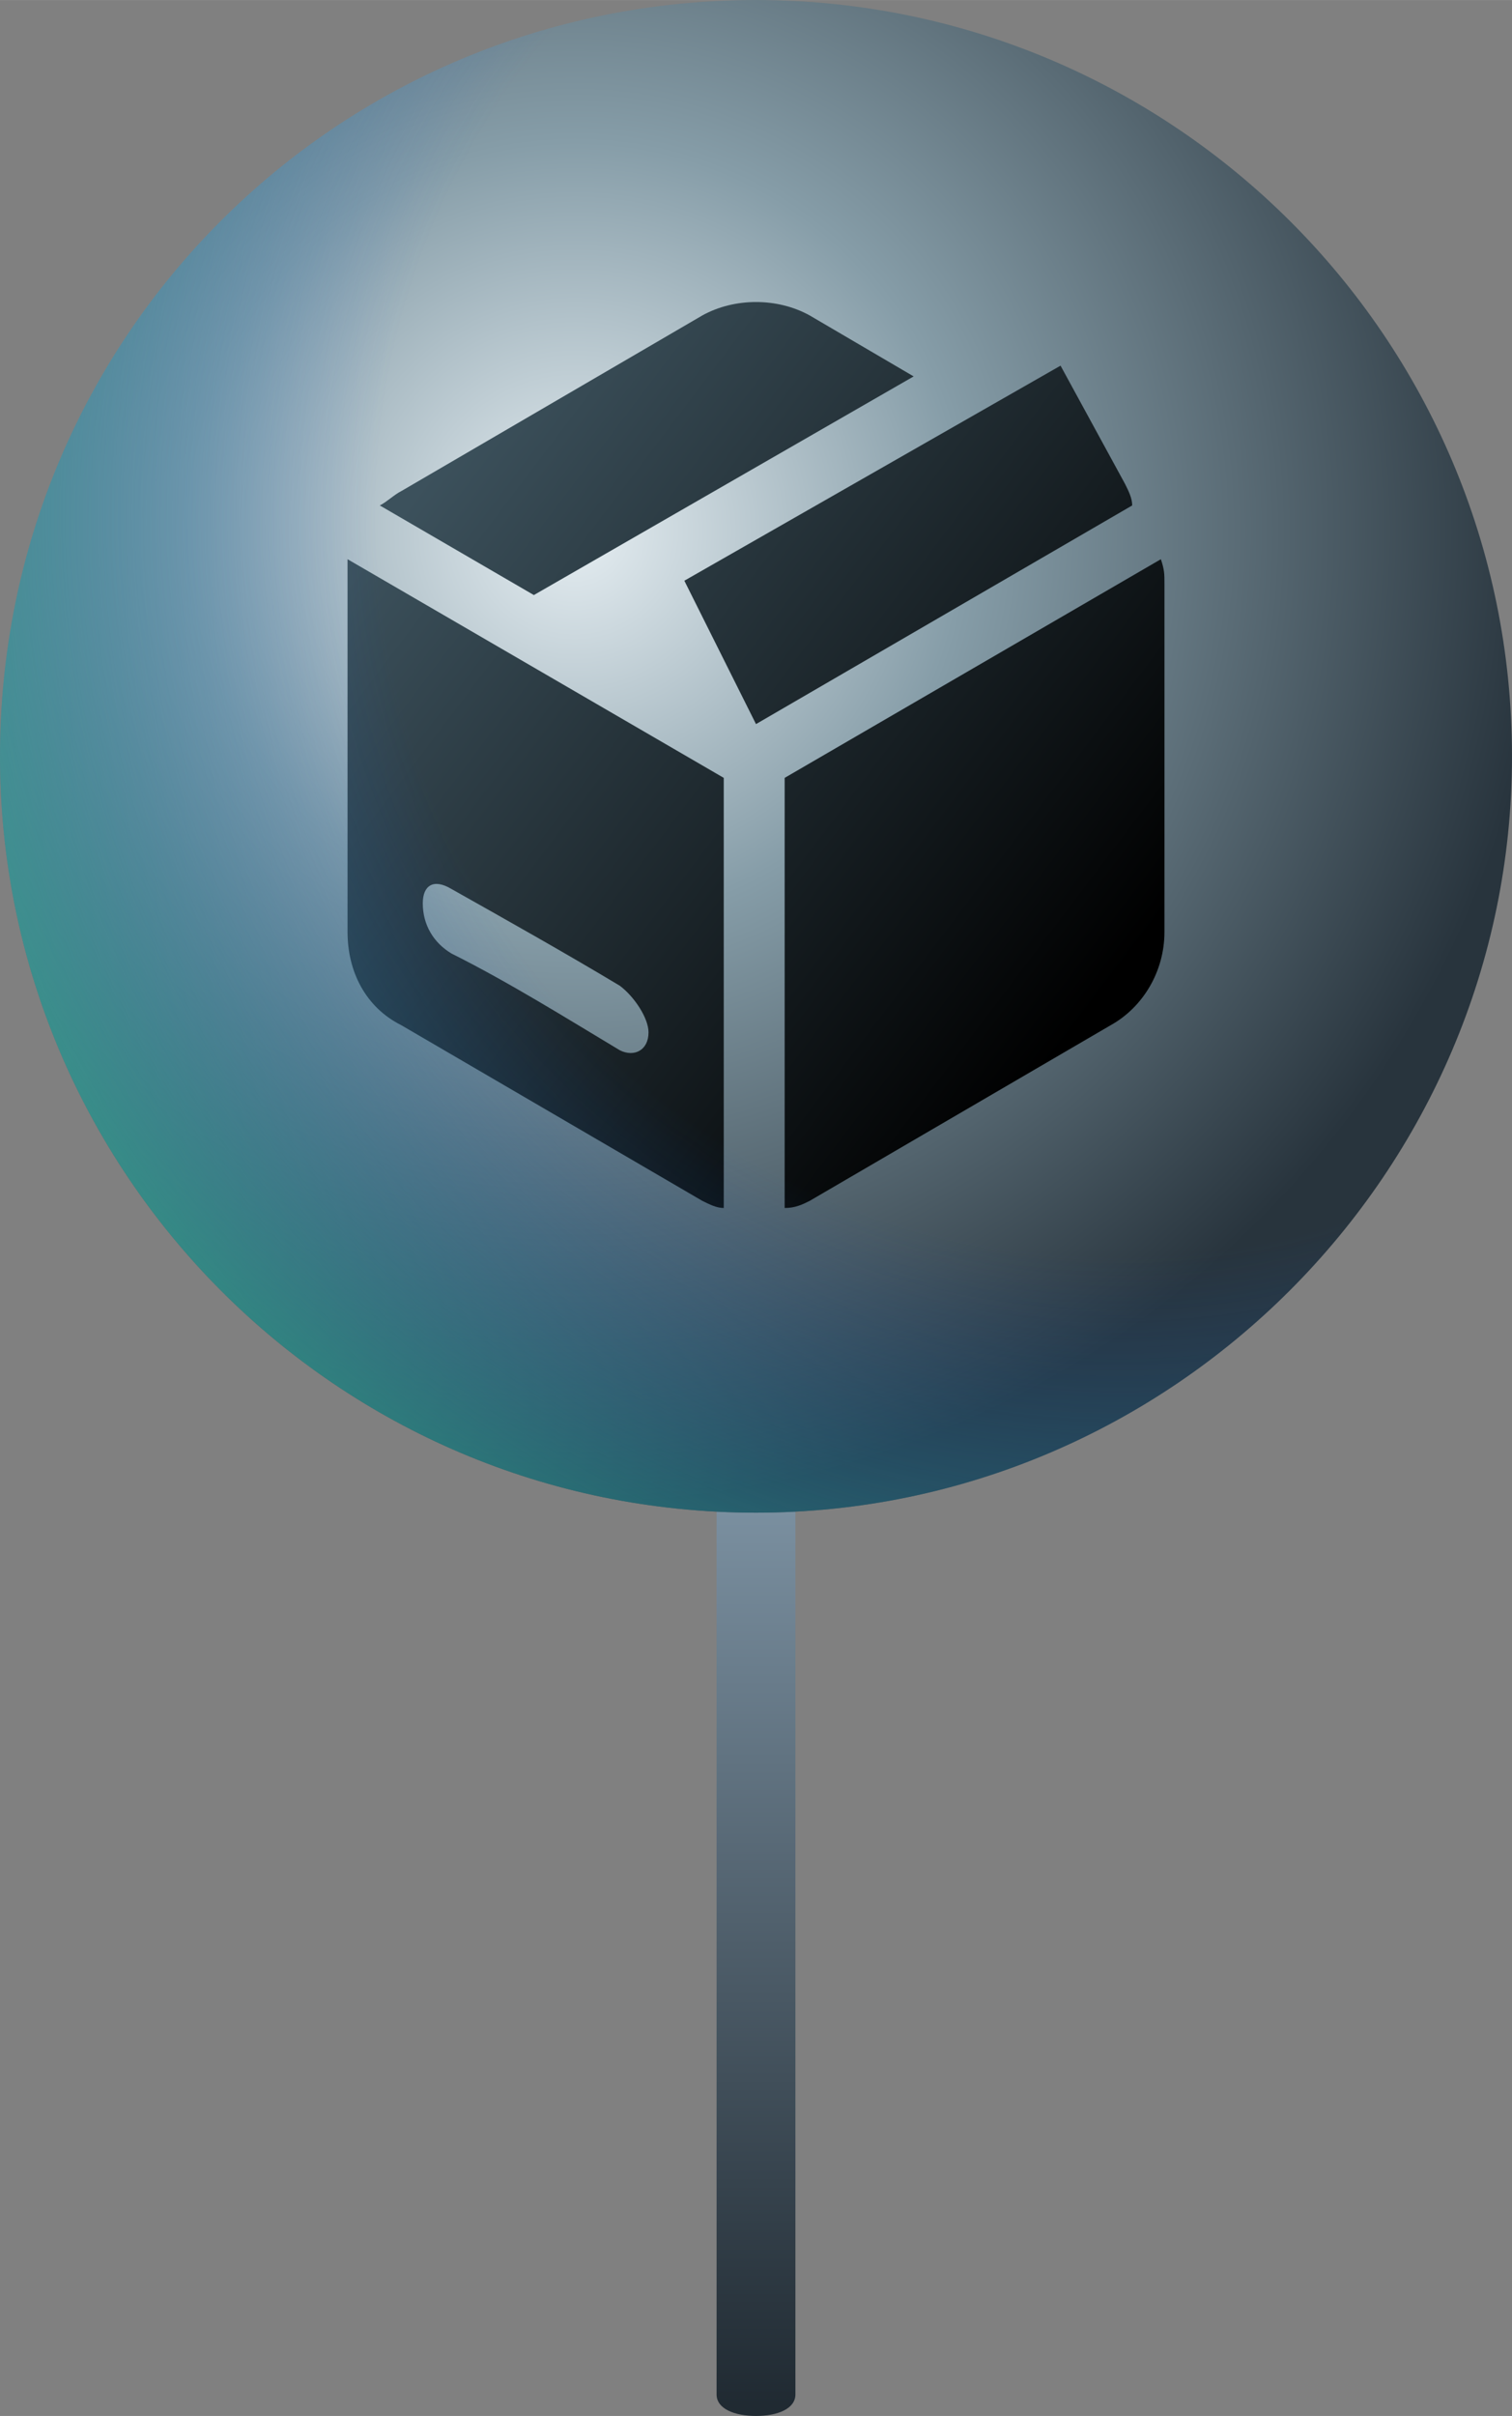
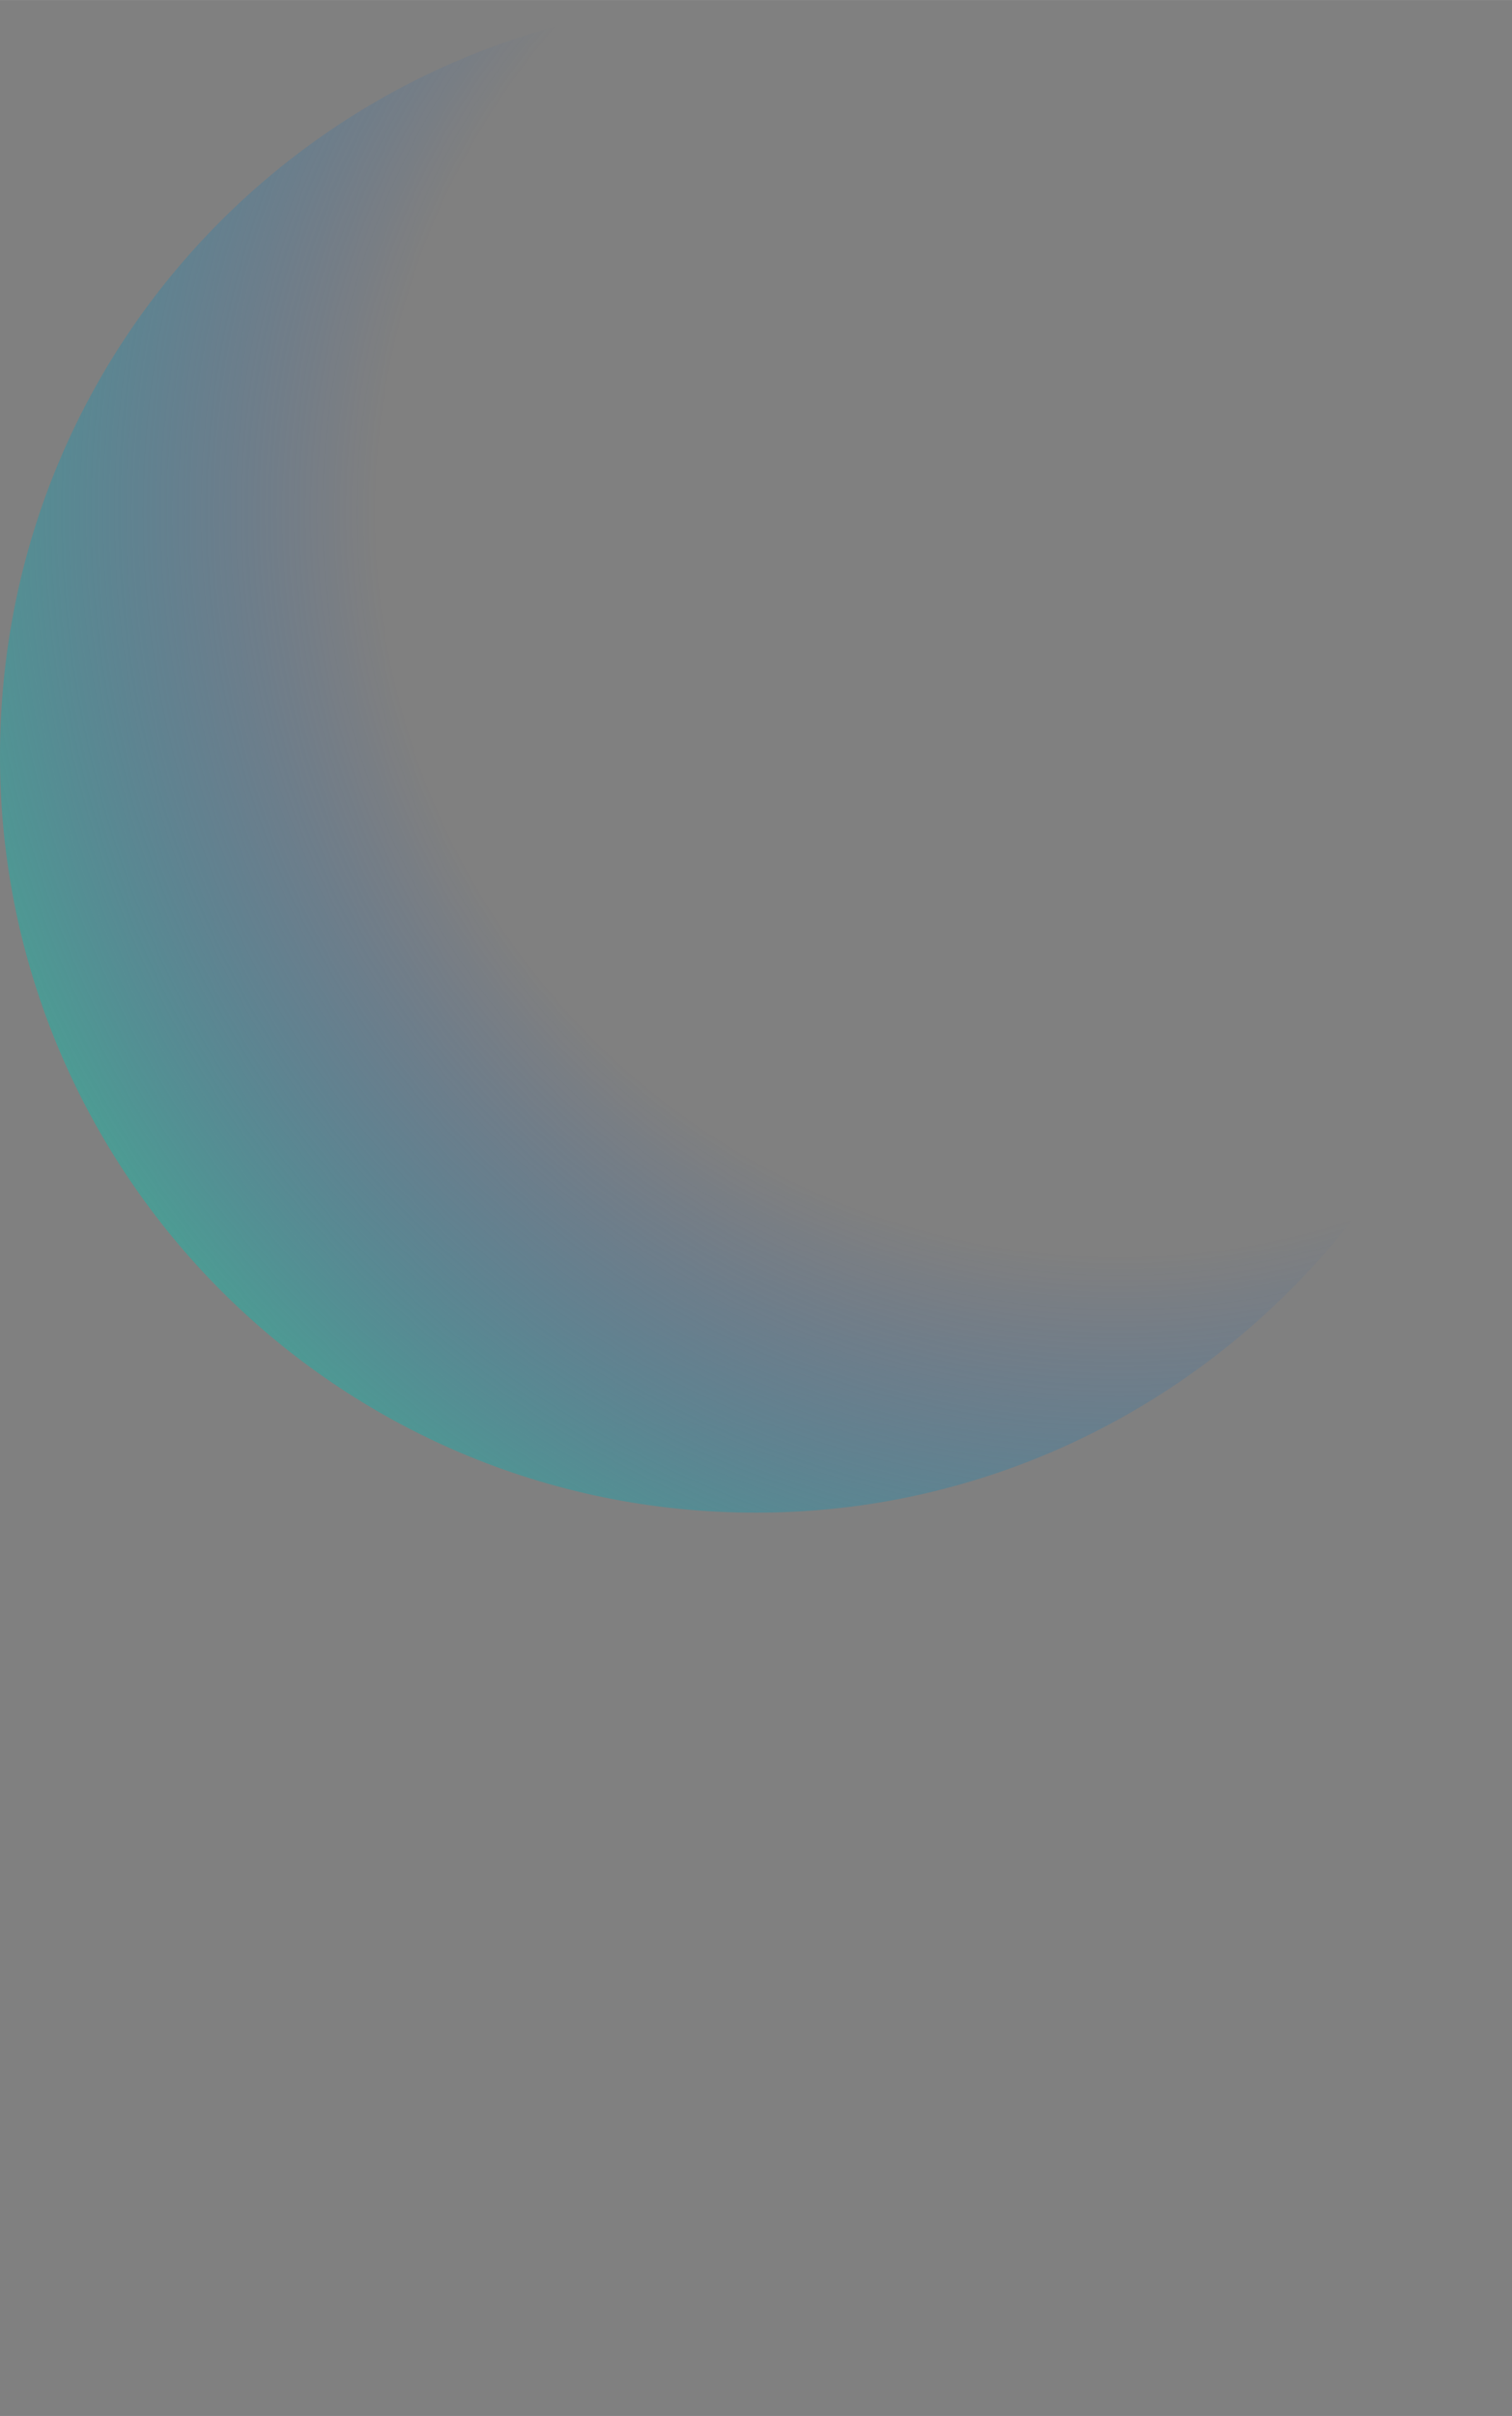
<svg xmlns="http://www.w3.org/2000/svg" xml:space="preserve" width="4.218mm" height="6.737mm" version="1.1" style="shape-rendering:geometricPrecision; text-rendering:geometricPrecision; image-rendering:optimizeQuality; fill-rule:evenodd; clip-rule:evenodd" viewBox="0 0 422 674">
  <rect x="0" y="0" width="422" height="674" fill="#808080" stroke="none" />
  <defs>
    <style type="text/css"> .fil2 {fill:url(#id0)} .fil0 {fill:url(#id1)} .fil1 {fill:url(#id2)} .fil3 {fill:url(#id3)} </style>
    <linearGradient id="id0" gradientUnits="userSpaceOnUse" x1="114.95" y1="138.929" x2="303.85" y2="282.151">
      <stop offset="0" style="stop-opacity:1; stop-color:#3C515C" />
      <stop offset="1" style="stop-opacity:1; stop-color:black" />
    </linearGradient>
    <linearGradient id="id1" gradientUnits="userSpaceOnUse" x1="207.91" y1="670.69" x2="207.91" y2="244.9">
      <stop offset="0" style="stop-opacity:1; stop-color:#202A32" />
      <stop offset="0.631" style="stop-opacity:1; stop-color:#8197A8" />
      <stop offset="1" style="stop-opacity:1; stop-color:#A9BAC7" />
    </linearGradient>
    <radialGradient id="id2" gradientUnits="userSpaceOnUse" gradientTransform="matrix(1.288 -0 -0 1.288 -46 -42)" cx="160.28" cy="147.64" r="210.9" fx="160.28" fy="147.64">
      <stop offset="0" style="stop-opacity:1; stop-color:#E6EEF2" />
      <stop offset="0.4" style="stop-opacity:1; stop-color:#869DA8" />
      <stop offset="1" style="stop-opacity:1; stop-color:#28343D" />
    </radialGradient>
    <radialGradient id="id3" gradientUnits="userSpaceOnUse" gradientTransform="matrix(1.959 -0 -0 1.959 -299 -138)" cx="312.13" cy="143.42" r="210.9" fx="312.13" fy="143.42">
      <stop offset="0" style="stop-opacity:0; stop-color:#115CC6" />
      <stop offset="0.502" style="stop-opacity:0; stop-color:#115CC6" />
      <stop offset="1" style="stop-opacity:1; stop-color:#3EE087" />
    </radialGradient>
  </defs>
  <g id="Слой_x0020_1">
-     <path class="fil0" d="M211 248c6,0 11,3 11,6l0 414c0,4 -5,6 -11,6 -6,0 -11,-2 -11,-6l0 -414c0,-3 5,-6 11,-6z" />
-     <path class="fil1" d="M211 0c116,0 211,94 211,211 0,116 -95,211 -211,211 -117,0 -211,-95 -211,-211 0,-117 94,-211 211,-211z" />
-     <path class="fil2" d="M202 337c-2,0 -4,-1 -6,-2l-84 -49c-10,-5 -15,-15 -15,-26l0 -97c0,-3 0,-4 0,-7l105 61 0 120 0 0 0 0 0 0 0 0zm24 -249l29 17 -106 61 -43 -25c2,-1 4,-3 6,-4l84 -49c9,-5 21,-5 30,0l0 0 0 0 0 0 0 0 0 0 0 0zm70 14l18 33c1,2 2,4 2,6l-105 61 -20 -40 105 -60zm28 54c1,3 1,4 1,7l0 97c0,11 -6,21 -15,26l-84 49c-2,1 -4,2 -7,2l0 -120 105 -61 0 0 0 0 0 0 0 0zm-198 92c16,9 32,18 47,27 4,3 8,9 8,13 0,5 -4,7 -8,5 -15,-9 -31,-19 -47,-27 -5,-3 -8,-8 -8,-14 0,-5 3,-7 8,-4z" />
    <path class="fil3" d="M211 0c116,0 211,94 211,211 0,116 -95,211 -211,211 -117,0 -211,-95 -211,-211 0,-117 94,-211 211,-211z" />
  </g>
</svg>